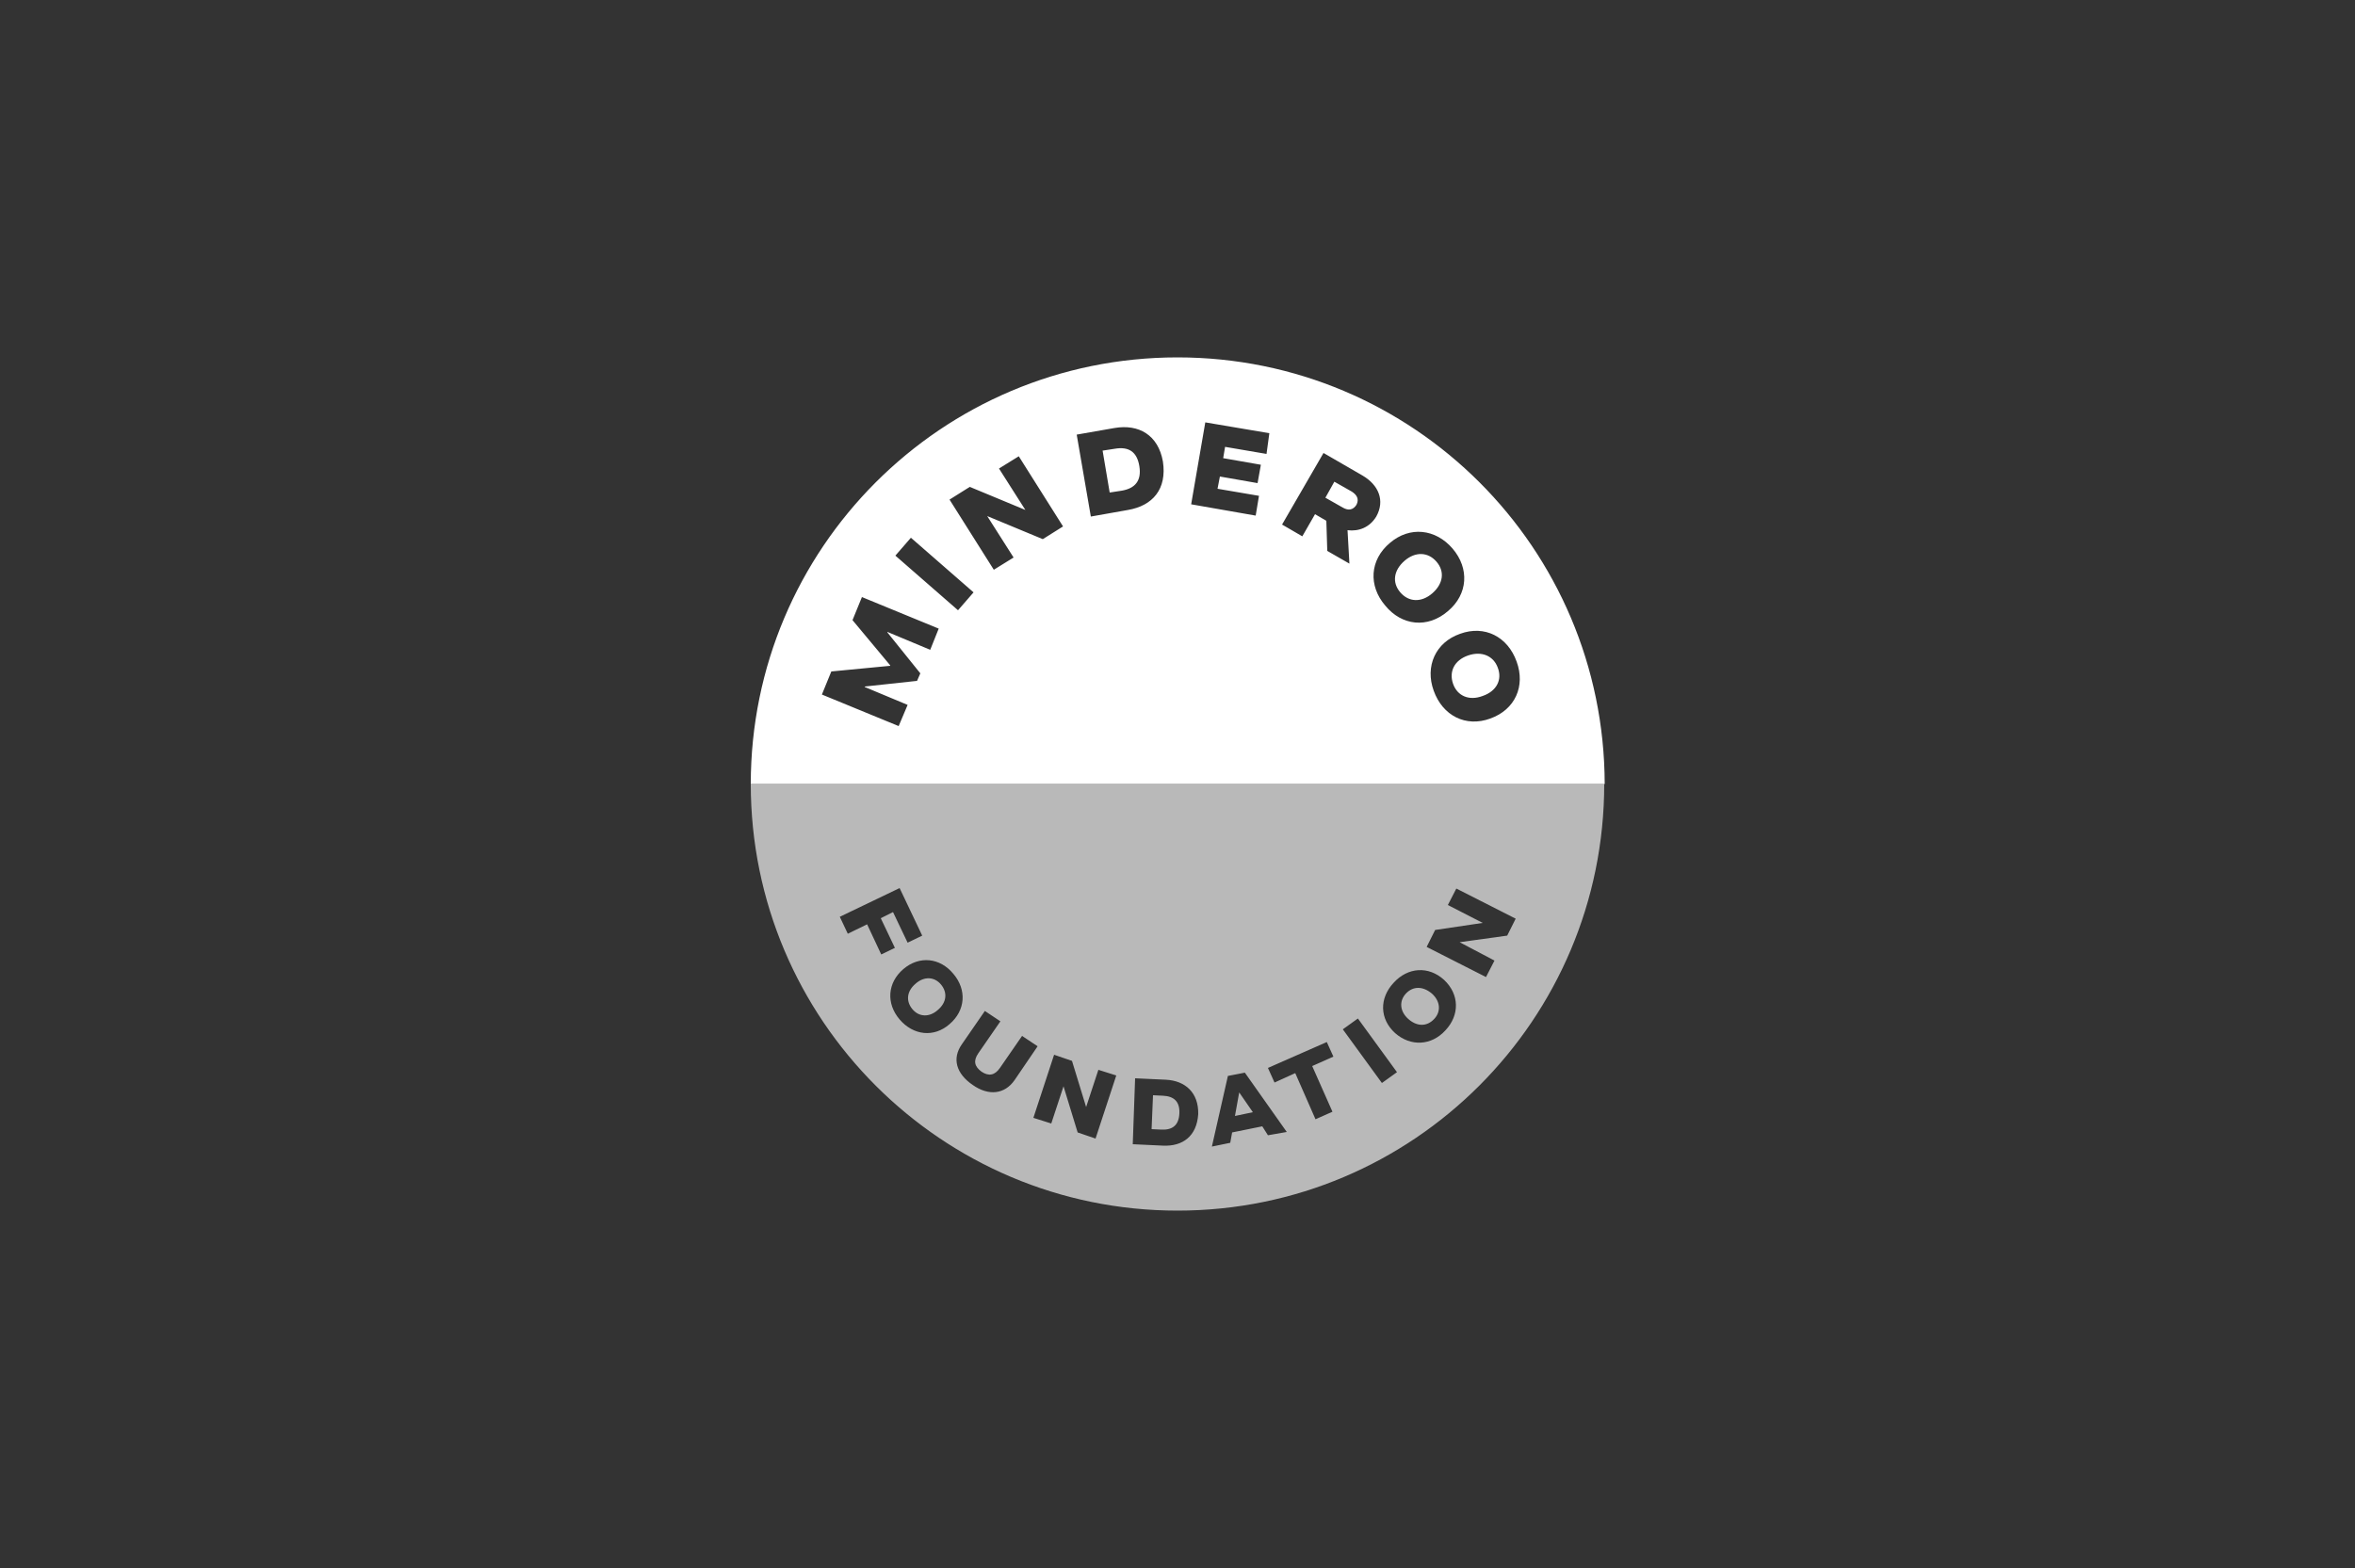
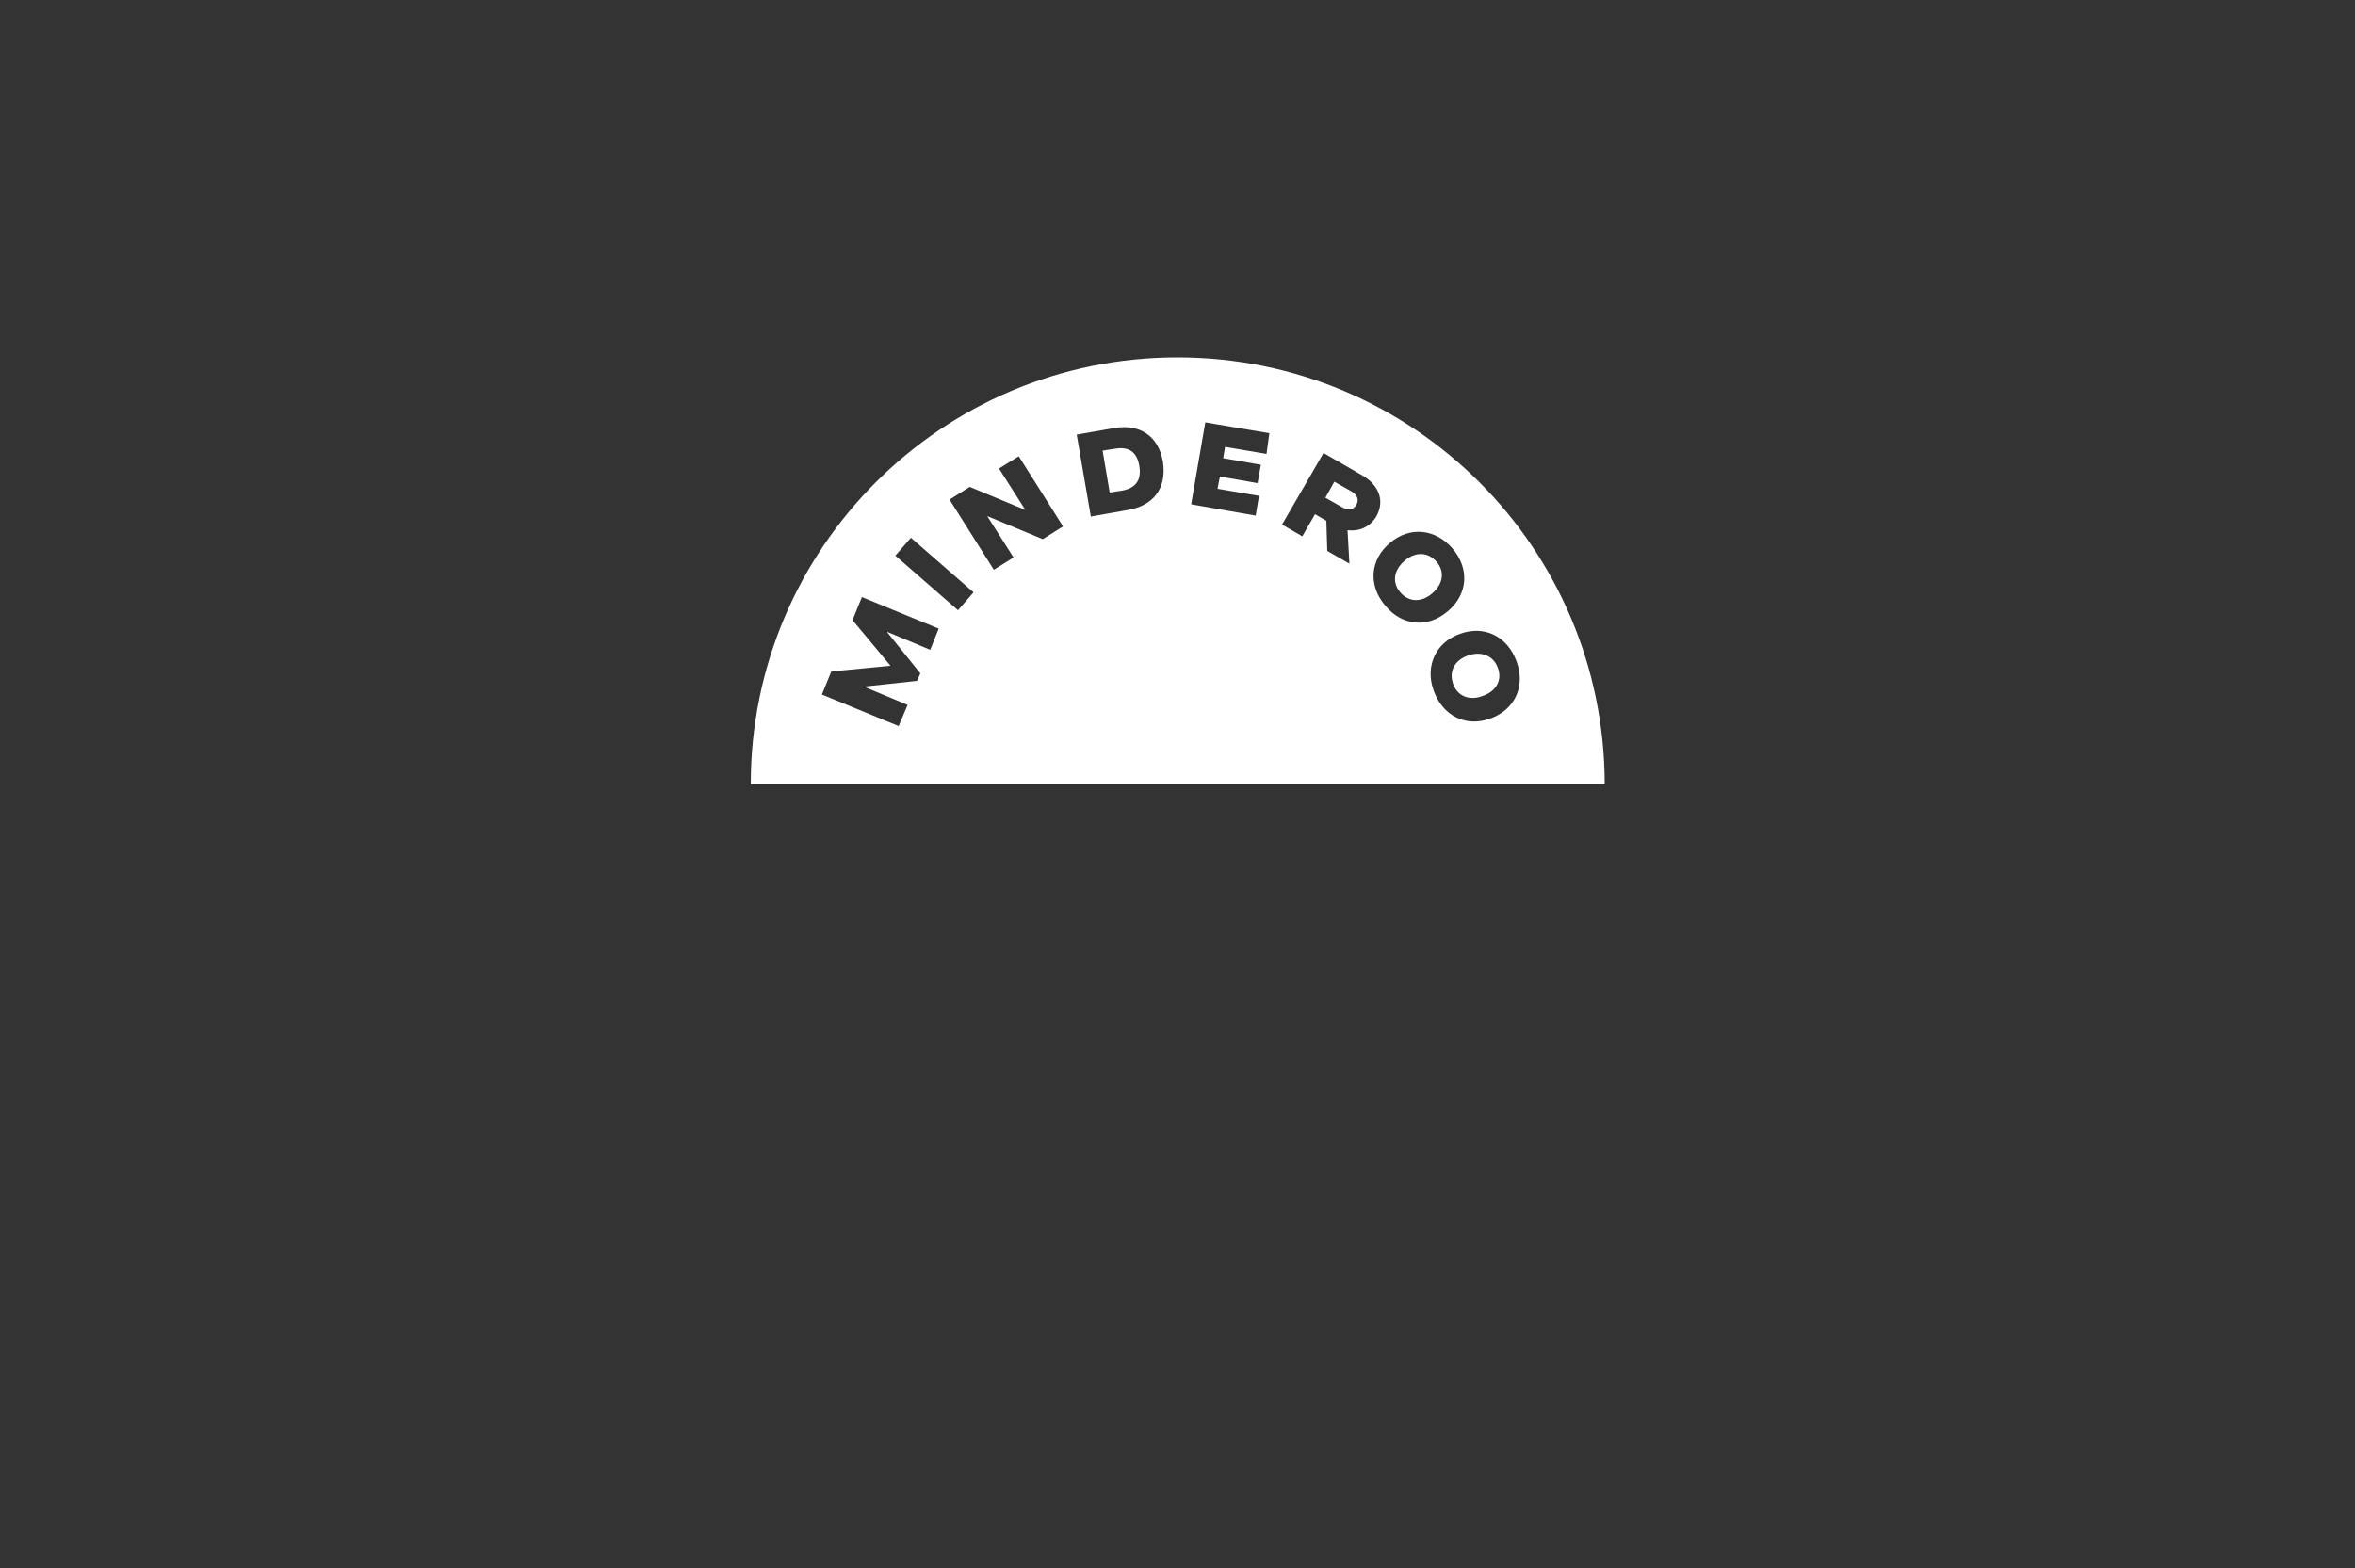
<svg xmlns="http://www.w3.org/2000/svg" version="1.1" id="Layer_1" x="0px" y="0px" viewBox="0 0 500 333" style="enable-background:new 0 0 500 333;" xml:space="preserve">
  <rect x="0" y="0" width="500" height="333" fill="#333333" stroke="none" />
  <style type="text/css">
	.st0{opacity:0.66;fill:#FFFFFF;}
	.st1{fill:#FFFFFF;}
</style>
  <g>
-     <path class="st0" d="M298.5,211c-1.5,1.6-1.3,3.8,0.5,5.4c1.8,1.6,3.9,1.7,5.5,0c1.5-1.6,1.3-3.8-0.5-5.4   C302.1,209.4,300,209.4,298.5,211z M194.4,208.9c-1.9,1.6-2.1,3.7-0.7,5.4c1.4,1.7,3.6,1.8,5.4,0.2c1.9-1.6,2.1-3.7,0.7-5.4   C198.4,207.4,196.2,207.3,194.4,208.9z M246.9,232.7l-2.1-0.1l-0.3,7.2l2.1,0.1c2.3,0.1,3.7-0.9,3.8-3.5   C250.5,233.9,249.2,232.8,246.9,232.7z M263.1,232l-0.9,5l3.8-0.8L263.1,232L263.1,232z M159.4,166.5c0,50.1,40.6,90.6,90.6,90.6   c50.1,0,90.6-40.6,90.6-90.6H159.4z M184.1,196.3l-4.1,2l-1.7-3.6l12.7-6.1l4.8,10.1l-3.1,1.5l-3.1-6.5L187,195l3,6.3l-2.9,1.4   L184.1,196.3z M191,216.5c-2.9-3.4-2.6-7.8,0.8-10.7c3.4-2.9,7.8-2.4,10.6,1c2.9,3.4,2.6,7.8-0.8,10.7   C198.3,220.4,193.9,219.9,191,216.5z M206.5,230.4c-3.5-2.4-4.4-5.6-2.3-8.6l4.9-7.1l3.3,2.2l-4.7,6.8c-1.1,1.6-0.8,2.8,0.7,3.9   c1.5,1,2.8,0.8,3.9-0.8l4.7-6.8l3.3,2.2l-4.9,7.2C213.3,232.4,209.9,232.8,206.5,230.4z M232.6,241.8l-3.8-1.3l-3-9.8l0,0l-2.6,7.9   l-3.8-1.2l4.4-13.4l3.8,1.3l3,9.8l0,0l2.6-7.9l3.8,1.2L232.6,241.8z M246.9,243.3l-6.4-0.3L241,229l6.5,0.3c4.2,0.2,7,2.8,6.9,7.3   C254.1,241.3,251.1,243.5,246.9,243.3z M269.2,241.1l-1.2-1.9l-6.4,1.3l-0.4,2.2l-3.9,0.8l3.4-15l3.6-0.7l8.9,12.6L269.2,241.1z    M282.9,236.1l-3.6,1.6l-4.3-9.8l-4.4,2l-1.4-3.1l12.5-5.5l1.4,3.1l-4.5,2L282.9,236.1z M293.4,230l-8.3-11.4l3.2-2.3l8.3,11.4   L293.4,230z M306.9,218.8c-3,3.3-7.4,3.5-10.7,0.6c-3.3-3-3.4-7.4-0.3-10.7c3-3.3,7.4-3.6,10.7-0.6   C309.9,211.2,309.9,215.6,306.9,218.8z M317.3,204l-1.8,3.5l-12.6-6.4l1.8-3.6l10.1-1.5l0,0l-7.4-3.8l1.8-3.5l12.6,6.4l-1.8,3.6   l-10.1,1.4l0,0L317.3,204z" />
    <g>
      <g>
        <path class="st1" d="M287,104.4l-3.7-2.1l-1.9,3.4l3.7,2.1c1.2,0.7,2.2,0.5,2.9-0.6C288.6,106,288.1,105.1,287,104.4z      M236.7,95.3l-2.6,0.4l1.5,8.9l2.6-0.4c2.8-0.5,4.2-2.1,3.7-5.2C241.4,95.9,239.6,94.8,236.7,95.3z M298.2,119.1     c-2.3,2-2.7,4.6-0.9,6.7c1.8,2.1,4.5,2.2,6.8,0.2c2.3-2,2.7-4.6,0.9-6.7C303.2,117.2,300.5,117.1,298.2,119.1z M311.7,139.2     c-2.9,1-4.1,3.4-3.2,6c0.9,2.6,3.4,3.7,6.3,2.6c2.9-1,4.2-3.4,3.2-6C317.1,139.3,314.6,138.2,311.7,139.2z M250,75.9     c-50.1,0-90.6,40.6-90.6,90.6h181.3C340.6,116.4,300.1,75.9,250,75.9z M197.5,138l-9.1-3.8l0,0.1l7,8.7l-0.7,1.6l-11.1,1.2l0,0.1     l9.1,3.8l-1.9,4.5l-16.3-6.7l2-4.9l12.5-1.2l0-0.1l-8-9.6l2-4.9l16.3,6.7L197.5,138z M203.4,129.6l-13.3-11.6l3.3-3.8l13.3,11.6     L203.4,129.6z M221.4,114.5l-11.8-4.9l0,0l5.6,8.8l-4.2,2.6l-9.4-14.9l4.3-2.7l11.8,4.9l0,0l-5.6-8.8l4.2-2.6l9.4,14.9     L221.4,114.5z M239.5,108.3l-7.9,1.4l-3-17.4l8-1.4c5.2-0.9,9.3,1.5,10.3,7.1C247.8,103.9,244.7,107.4,239.5,108.3z M268.9,96.4     l-8.8-1.5l-0.4,2.4l8,1.4l-0.7,3.9l-8-1.4l-0.5,2.6l8.8,1.5l-0.7,4.2l-13.7-2.4l3-17.4l13.6,2.3L268.9,96.4z M286.1,112.6     L286.1,112.6l0.4,7.1l-4.7-2.7l-0.2-6.4l-2.4-1.4l-2.7,4.7l-4.3-2.5l8.8-15.2l8.3,4.8c3.4,2,4.8,5.3,2.9,8.7     C290.8,112,288.5,112.9,286.1,112.6z M294.1,128.6c-3.6-4.2-3.3-9.7,1-13.3c4.2-3.6,9.7-3,13.3,1.2c3.6,4.2,3.3,9.7-1,13.3     C303.1,133.5,297.6,132.9,294.1,128.6z M316.4,152.6c-5.2,1.9-10.1-0.6-12-5.9c-1.9-5.2,0.4-10.3,5.6-12.1     c5.2-1.9,10.1,0.6,12,5.9C323.9,145.7,321.7,150.7,316.4,152.6z" />
      </g>
    </g>
  </g>
</svg>